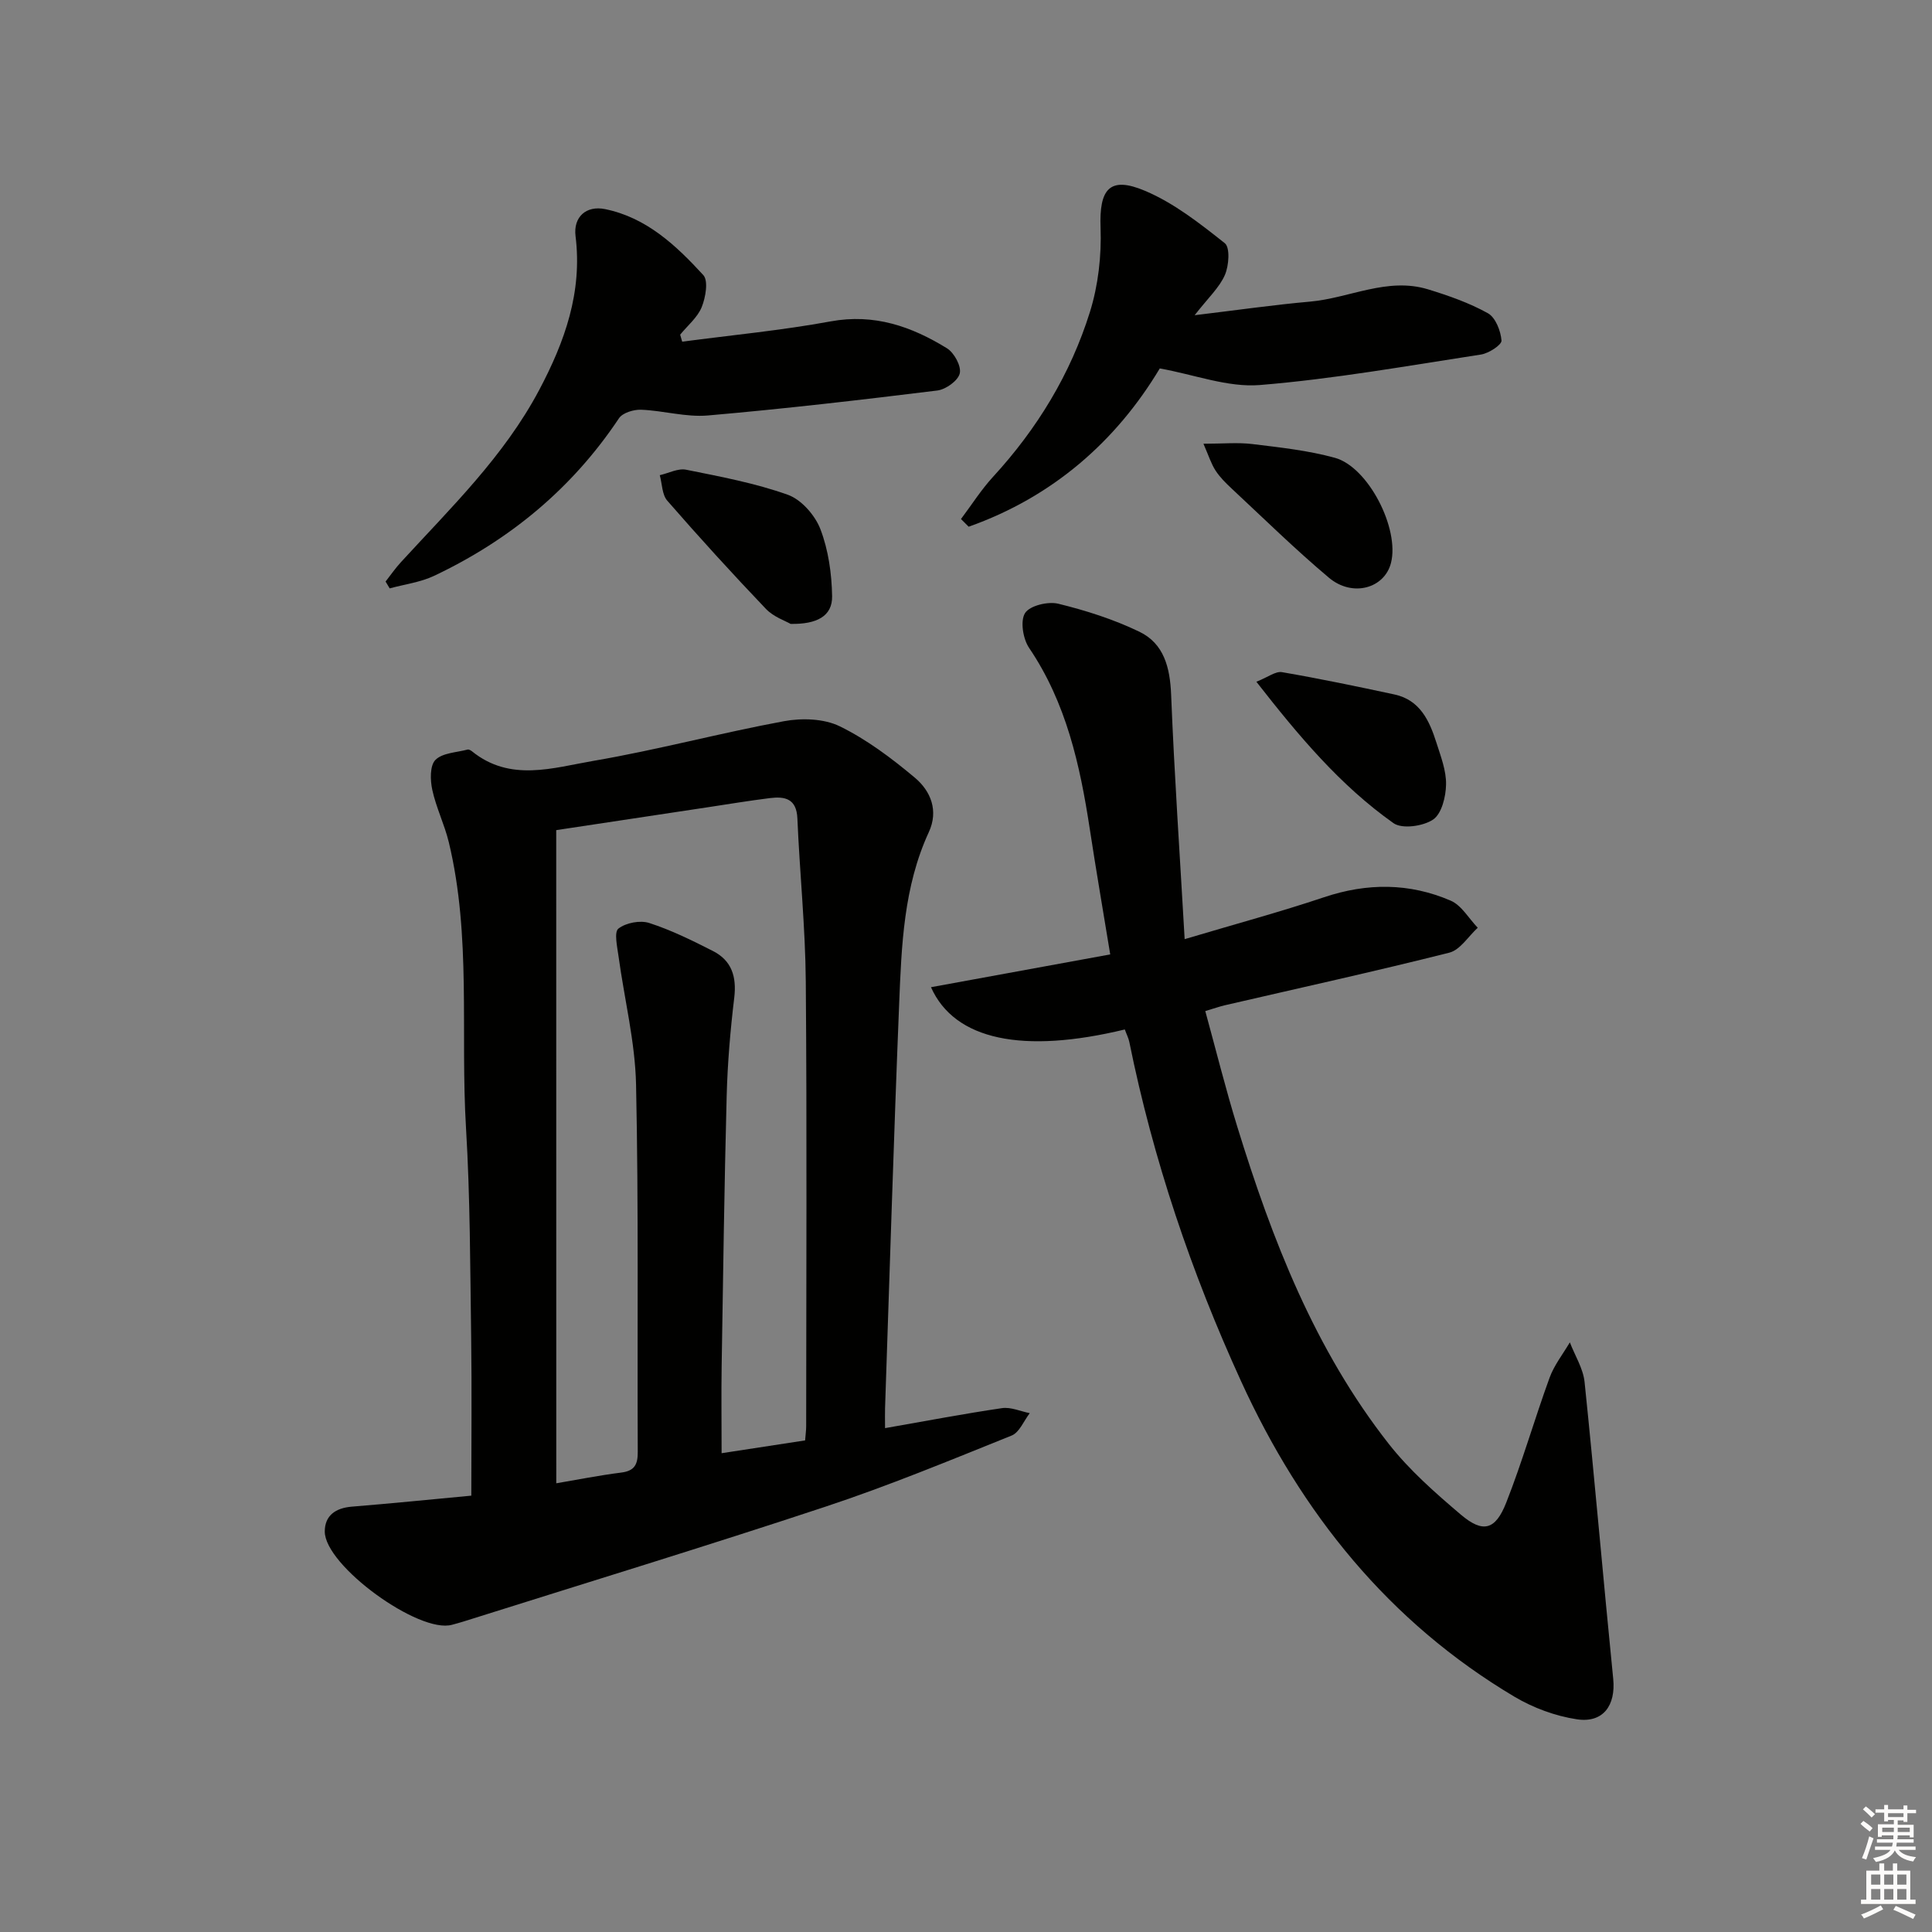
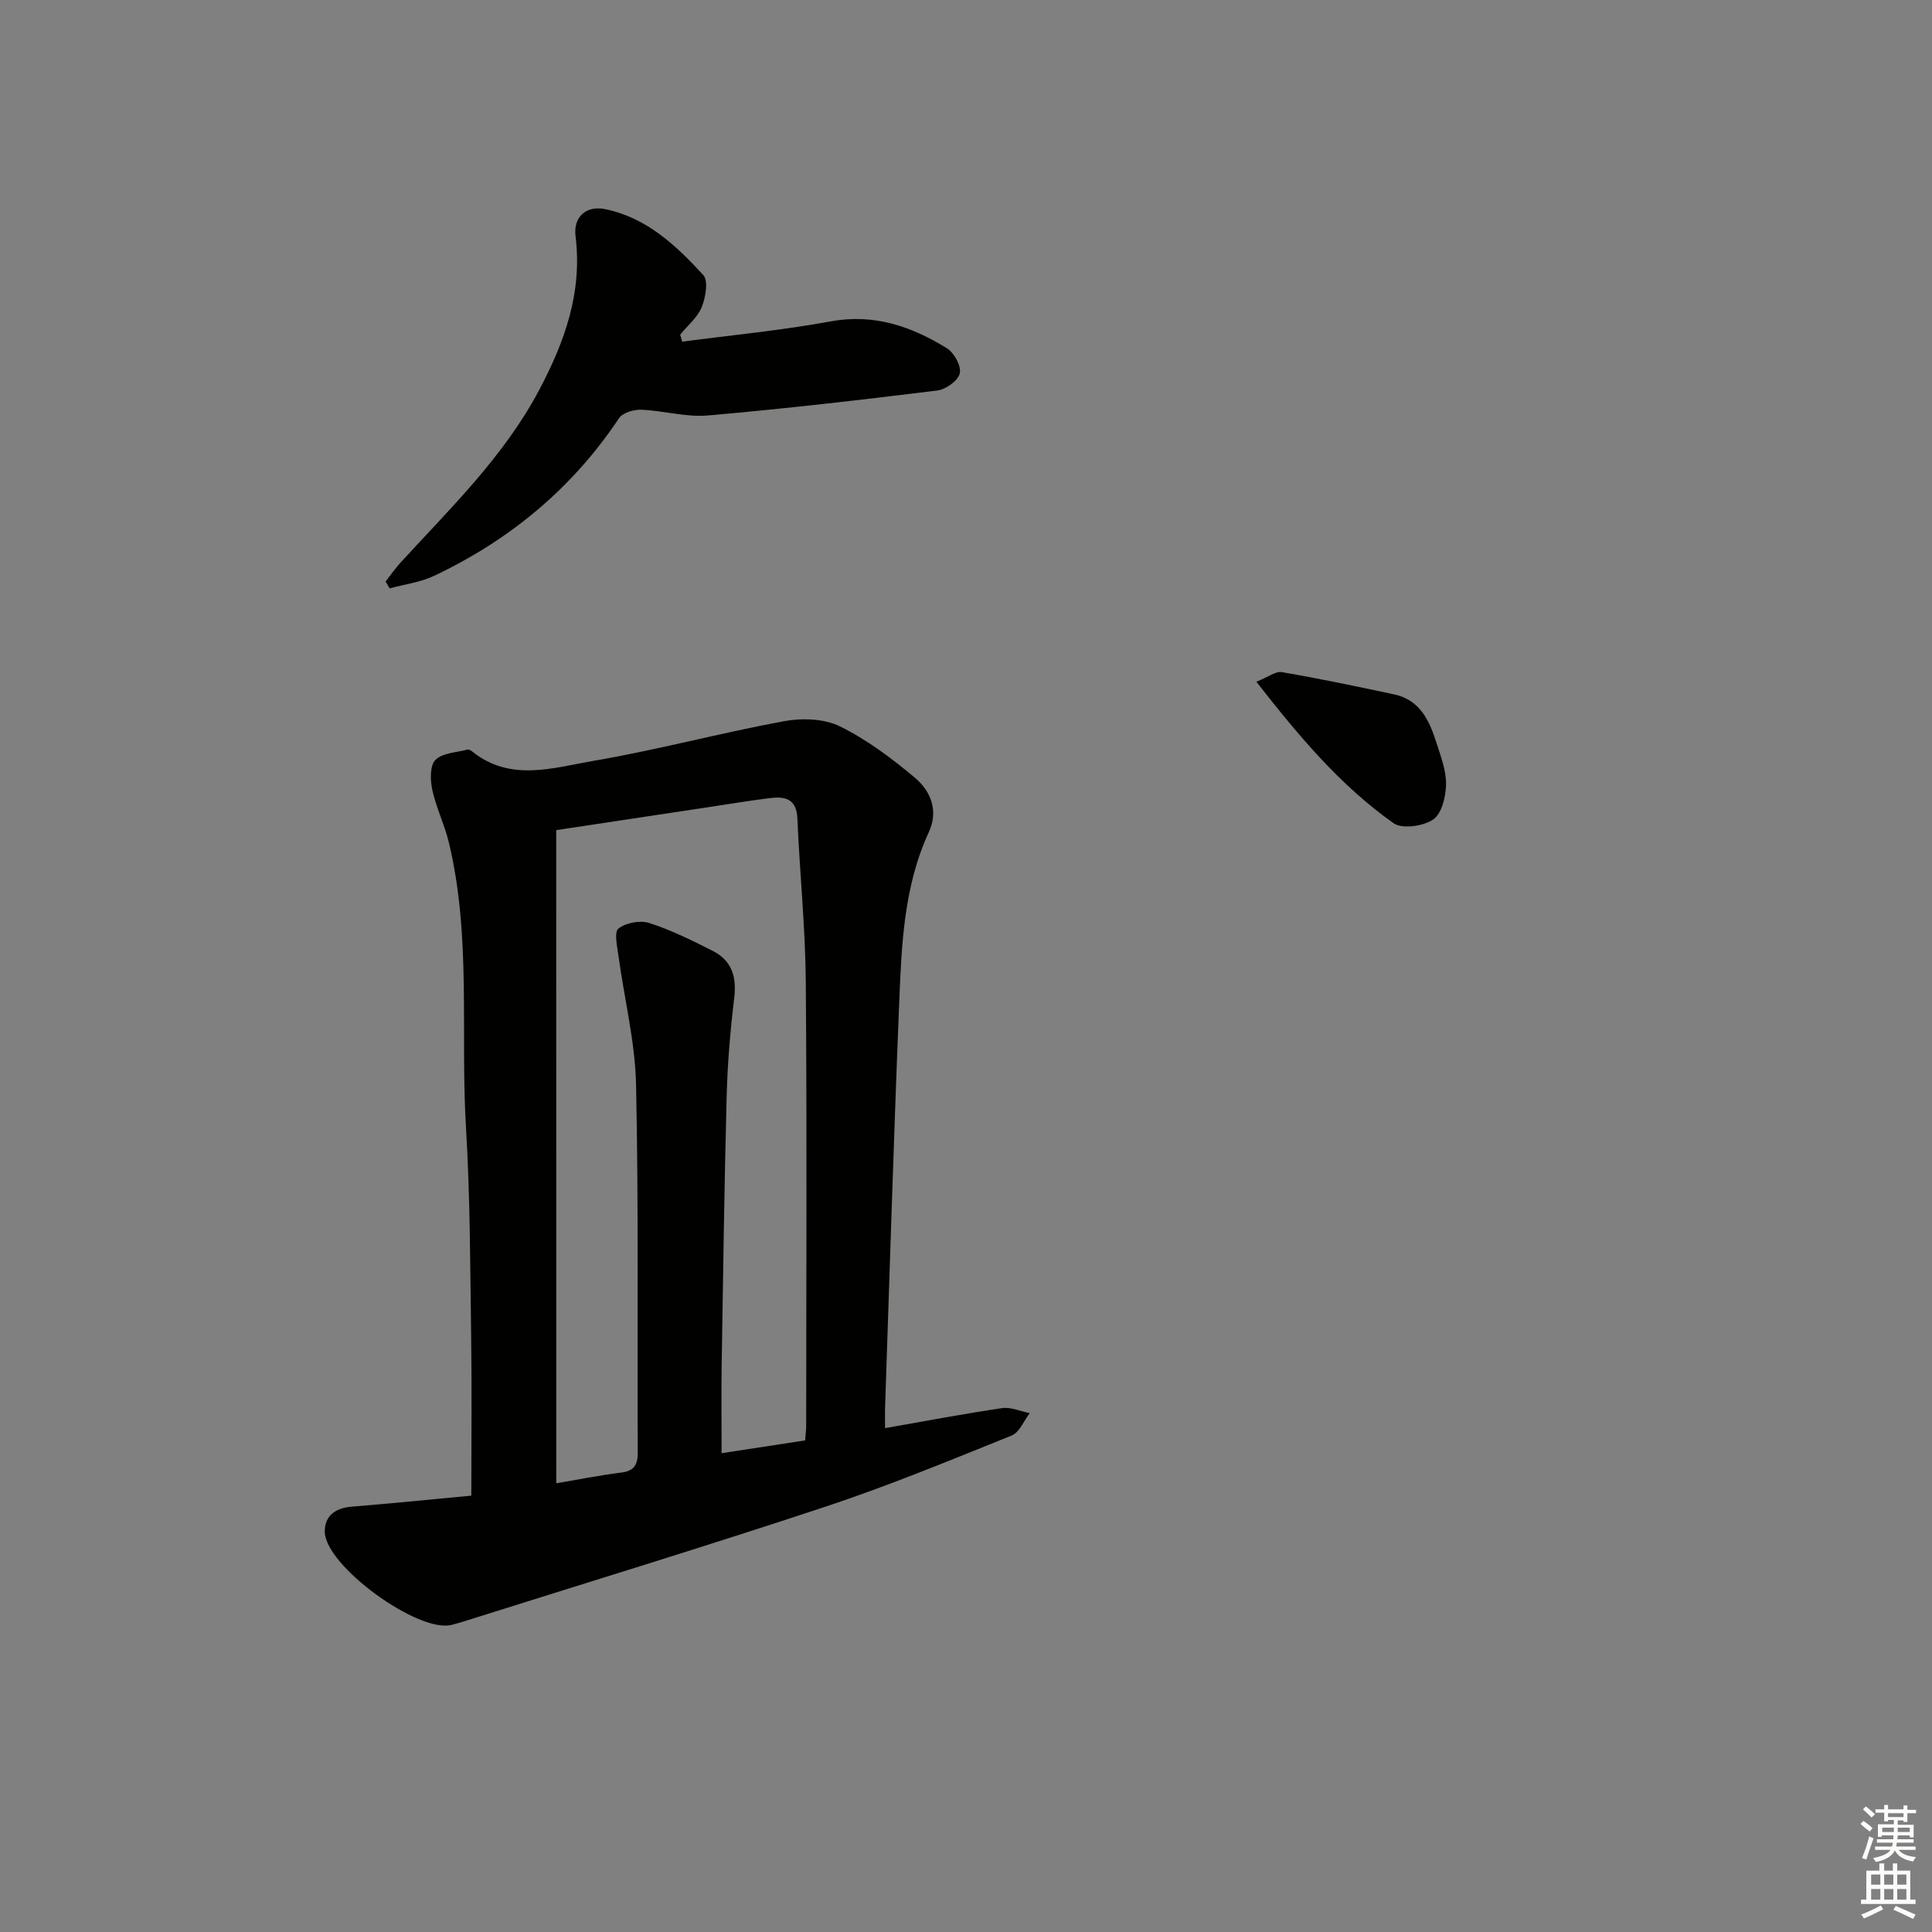
<svg xmlns="http://www.w3.org/2000/svg" enable-background="new 0 0 400 400" viewBox="0 0 400 400">
  <rect x="0" y="0" width="400" height="400" fill="#808080" stroke="none" />
  <g fill="#010100">
    <path d="m97.58 309.66c0-11.22.12-22-.03-32.78-.21-14.47-.2-28.96-1.07-43.39-1.18-19.71 1.13-39.64-3.56-59.12-.89-3.67-2.62-7.15-3.42-10.84-.44-2.01-.51-5.03.65-6.2 1.47-1.47 4.36-1.53 6.66-2.14.25-.07.66.16.91.36 7.93 6.42 16.81 3.4 25.19 1.97 13.21-2.26 26.2-5.76 39.38-8.2 3.72-.69 8.31-.55 11.59 1.06 5.59 2.74 10.75 6.62 15.55 10.65 3.27 2.75 4.93 6.81 2.87 11.26-5.22 11.31-5.65 23.48-6.14 35.56-1.13 27.91-1.97 55.82-2.92 83.73-.04 1.14 0 2.28 0 4.1 8.36-1.46 16.26-2.97 24.21-4.14 1.83-.27 3.83.66 5.75 1.04-1.23 1.59-2.14 3.98-3.74 4.63-12.75 5.13-25.48 10.4-38.52 14.72-24.88 8.25-49.95 15.89-74.95 23.78-.79.25-1.59.46-2.39.68-6.83 1.93-26.38-12.25-26.36-19.32.01-3.33 2.27-4.85 5.56-5.13 8.11-.66 16.2-1.47 24.78-2.28zm17.59-2.56c4.32-.73 8.86-1.64 13.45-2.22 2.8-.35 3.44-1.72 3.42-4.32-.12-25.33.19-50.67-.35-75.98-.19-8.88-2.42-17.72-3.63-26.59-.27-1.96-.95-5-.03-5.73 1.55-1.21 4.5-1.78 6.4-1.16 4.55 1.47 8.9 3.62 13.18 5.8 3.88 1.97 4.92 5.31 4.41 9.64-.81 6.75-1.39 13.55-1.57 20.35-.49 18.64-.74 37.29-1.04 55.93-.09 5.9-.01 11.81-.01 18.05 6.27-.96 11.78-1.81 17.29-2.65.1-1.3.22-2.12.22-2.95.01-30.66.17-61.33-.08-91.99-.09-11.28-1.26-22.55-1.74-33.83-.17-4.11-2.58-4.6-5.71-4.21-4.29.54-8.55 1.24-12.82 1.89-10.12 1.53-20.25 3.06-31.4 4.74.01 45 .01 89.74.01 135.23z" />
-     <path d="m232.88 213.14c-21.07 5.09-35.23 2.24-40.13-8.75 12.35-2.26 24.47-4.48 37.11-6.79-1.44-8.81-2.93-17.4-4.24-26.02-2.02-13.21-4.86-26.07-12.55-37.43-1.27-1.87-1.87-5.58-.85-7.21.97-1.55 4.74-2.46 6.86-1.95 5.74 1.4 11.5 3.24 16.81 5.8 5.11 2.46 6.35 7.43 6.58 13.04.66 16.54 1.8 33.07 2.8 50.61 10.6-3.16 19.81-5.64 28.84-8.67 8.93-3 17.69-2.99 26.24.7 2.25.97 3.75 3.69 5.6 5.61-1.95 1.78-3.63 4.59-5.89 5.16-15.43 3.89-30.97 7.3-46.47 10.89-1.11.26-2.19.65-4.05 1.2 2.22 8.09 4.2 16.07 6.62 23.92 7.22 23.43 16.05 46.18 31.37 65.69 4.27 5.44 9.6 10.13 14.9 14.63 4.59 3.9 7.17 3.25 9.42-2.47 3.34-8.48 5.85-17.28 8.97-25.85.95-2.61 2.77-4.9 4.2-7.33 1.05 2.74 2.76 5.41 3.05 8.22 2.12 20.47 3.88 40.98 5.93 61.46.54 5.46-2.06 9.19-7.53 8.36-4.45-.67-9.02-2.36-12.9-4.66-26.05-15.48-44.16-38.07-56.61-65.31-10.31-22.54-18.22-45.93-23.15-70.28-.16-.78-.55-1.52-.93-2.57z" />
    <path d="m141.24 70.74c10.25-1.36 20.57-2.33 30.73-4.2 9.03-1.66 16.76 1.05 24.09 5.57 1.49.92 3 3.69 2.65 5.19-.34 1.5-2.88 3.33-4.64 3.55-15.82 1.95-31.66 3.79-47.53 5.17-4.53.39-9.19-1.01-13.8-1.19-1.54-.06-3.83.63-4.59 1.77-9.68 14.52-22.6 25.19-38.25 32.61-2.85 1.35-6.13 1.76-9.22 2.61-.28-.47-.57-.95-.85-1.42 1.05-1.34 2.02-2.75 3.17-4 10.32-11.26 21.34-21.9 28.63-35.65 5.32-10.04 8.97-20.28 7.53-31.87-.49-3.96 2.2-6.39 6.14-5.58 8.58 1.76 14.69 7.53 20.31 13.65 1.08 1.18.48 4.64-.33 6.64-.88 2.15-2.93 3.82-4.46 5.7.12.47.27.96.42 1.45z" />
-     <path d="m240.12 76.28c-9.02 15.06-22.16 26.61-39.57 32.77-.53-.53-1.06-1.06-1.59-1.59 2.2-2.92 4.17-6.05 6.63-8.73 9.15-9.96 16.06-21.3 20.07-34.15 1.72-5.52 2.41-11.62 2.2-17.41-.3-8.03 1.84-10.78 9.21-7.66 5.99 2.53 11.35 6.75 16.51 10.84 1.12.88.86 4.66.02 6.58-1.14 2.61-3.44 4.71-6.26 8.33 8.93-1.07 16.38-2.15 23.86-2.81 8.18-.72 16.03-5.13 24.48-2.54 4.24 1.3 8.52 2.8 12.37 4.94 1.58.88 2.66 3.65 2.82 5.65.07.89-2.62 2.65-4.24 2.9-15.25 2.34-30.49 5.07-45.84 6.32-6.6.52-13.47-2.15-20.67-3.44z" />
    <path d="m260.12 141.15c2.4-.95 3.97-2.21 5.29-1.99 7.8 1.34 15.56 2.96 23.29 4.62 5.29 1.14 7.25 5.43 8.69 9.97.9 2.83 2.05 5.78 2 8.66-.04 2.53-.9 6.06-2.68 7.27-2.06 1.39-6.42 2.01-8.21.74-11.02-7.79-19.62-18.05-28.38-29.27z" />
-     <path d="m249.16 91.87c4.05 0 7.15-.3 10.16.07 5.72.7 11.51 1.32 17.04 2.84 6.95 1.91 13.43 14.69 11.63 21.76-1.34 5.28-7.97 7.17-12.85 3.07-6.97-5.86-13.49-12.26-20.16-18.48-1.21-1.13-2.42-2.33-3.31-3.7-.92-1.42-1.43-3.09-2.51-5.56z" />
-     <path d="m163.68 129.17c-1.03-.61-3.5-1.43-5.09-3.09-6.98-7.31-13.79-14.79-20.43-22.41-1.1-1.26-1.07-3.5-1.56-5.29 1.83-.41 3.78-1.47 5.46-1.13 7.09 1.43 14.28 2.77 21.06 5.19 2.8 1 5.64 4.25 6.74 7.13 1.65 4.31 2.34 9.2 2.42 13.86.07 4.15-3.18 5.84-8.6 5.74z" />
  </g>
  <path d="m385.2 377.6.6-.6c.6.4 1.3.9 1.9 1.5l-.6.7c-.8-.6-1.4-1.1-1.9-1.6zm.3 7.1c.6-1.4 1.1-2.9 1.5-4.5.3.1.6.3.9.4-.5 1.4-1 2.9-1.5 4.4zm.2-10.1.6-.6c.7.5 1.3 1.1 1.9 1.6l-.7.7c-.6-.6-1.2-1.2-1.8-1.7zm8.4-.8h.8v.9h1.8v.7h-1.8v1.8h-.8v-.3h-1.2v.9h3.3v2.6h-.8v-.4h-2.5c0 .3 0 .6-.1.8h3.4v.7h-3.5c0 .3-.1.6-.1.8h4v.7h-3.5c.7.9 1.9 1.3 3.6 1.5-.2.2-.4.5-.6.9-1.9-.3-3.2-1.1-3.8-2.3-.5 1.1-1.8 2-3.9 2.4-.2-.3-.4-.5-.6-.8 1.9-.4 3.1-.9 3.6-1.7h-3.2v-.7h3.5c.1-.2.1-.5.2-.8h-3.3v-.7h3.4c0-.2 0-.5 0-.8h-2.4v.3h-.8v-2.6h3.3v-.9h-1.2v.3h-.8v-1.8h-1.8v-.7h1.8v-.9h.8v.9h3.2zm-4.4 5.5h2.4c0-.3 0-.6 0-.9h-2.4zm1.2-3.1h3.2v-.8h-3.2zm4.4 2.2h-2.4v.9h2.5v-.9z" fill="#fcfbfa" />
  <path d="m389.2 385.8h.9v1.5h1.8v-1.5h.9v1.5h2.7v6h1.1v.9h-11.3v-.9h1.1v-6h2.7v-1.5zm.2 8.7.5.8c-1.2.6-2.5 1.3-4 1.9-.2-.3-.3-.6-.6-.8 1.6-.6 3-1.3 4.1-1.9zm-2-4.3h1.9v-2.1h-1.9zm0 3.1h1.9v-2.2h-1.9zm2.7-3.1h1.9v-2.1h-1.9zm0 3.1h1.9v-2.2h-1.9zm2.4 1.3c1.4.6 2.7 1.2 4.1 1.8l-.5.9c-1.5-.7-2.8-1.4-4.1-1.9zm2.2-6.5h-1.9v2.1h1.9zm-1.9 5.2h1.9v-2.2h-1.9z" fill="#fcfbfa" />
</svg>